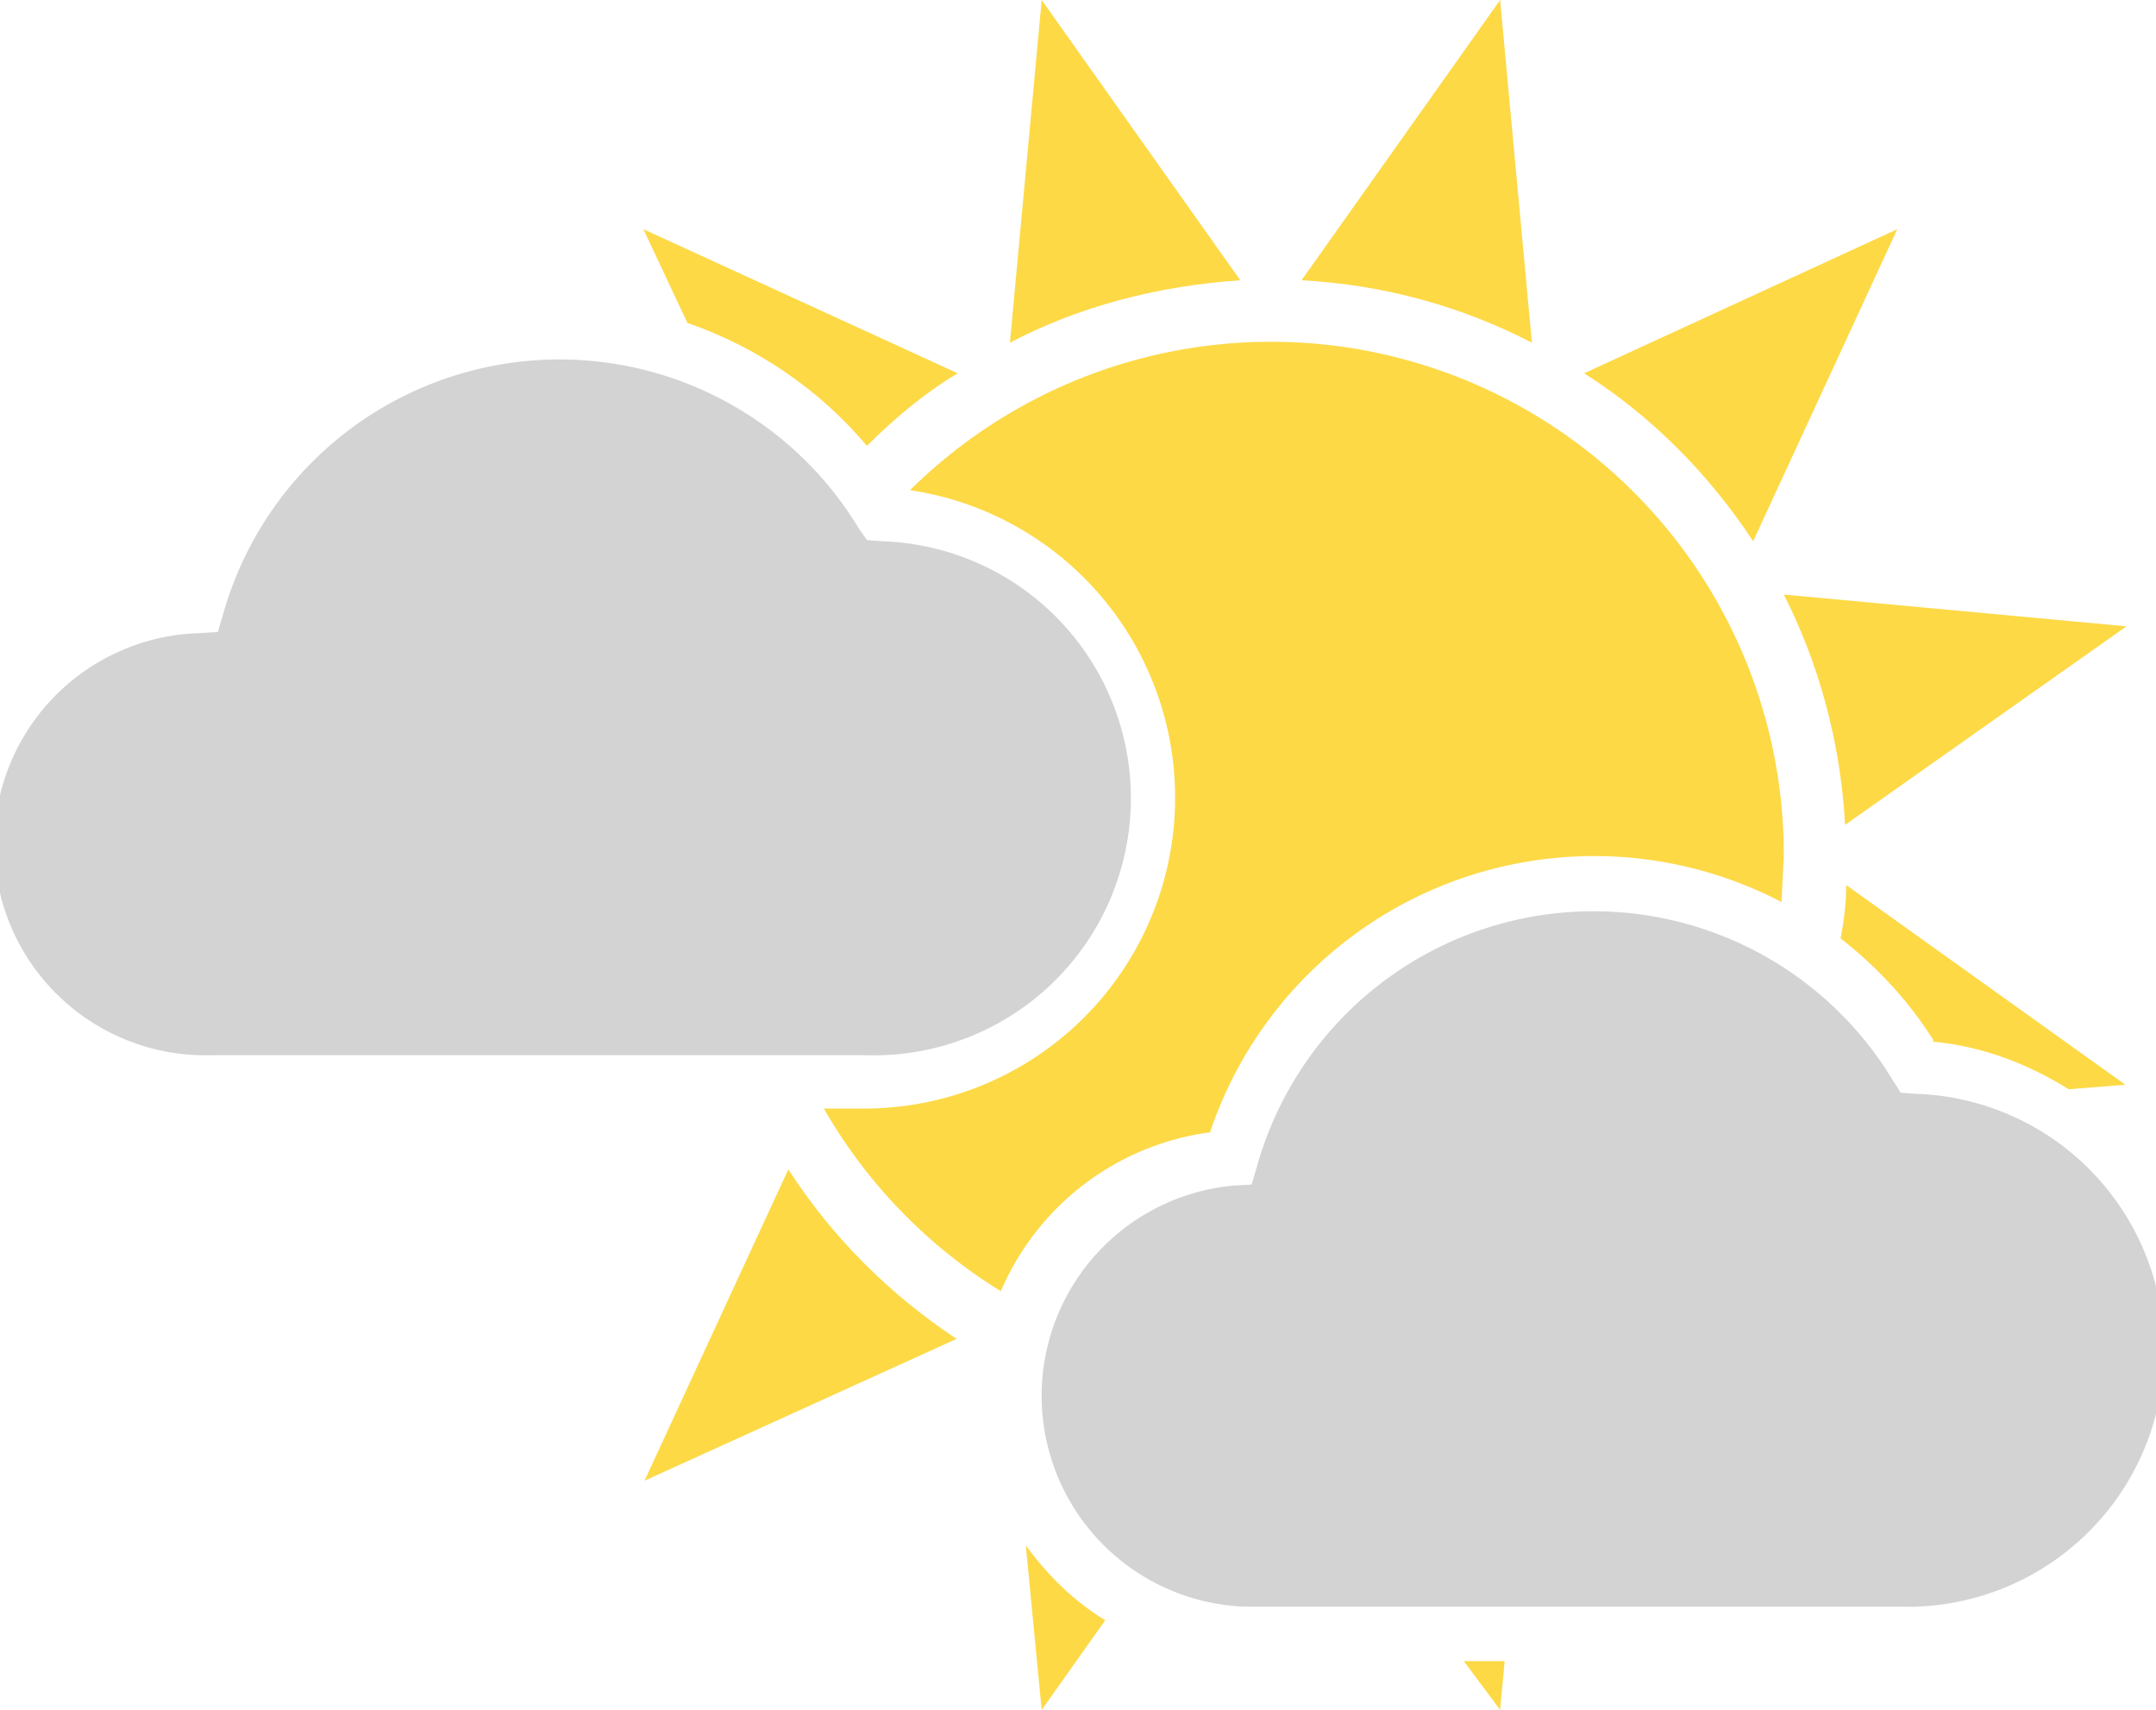
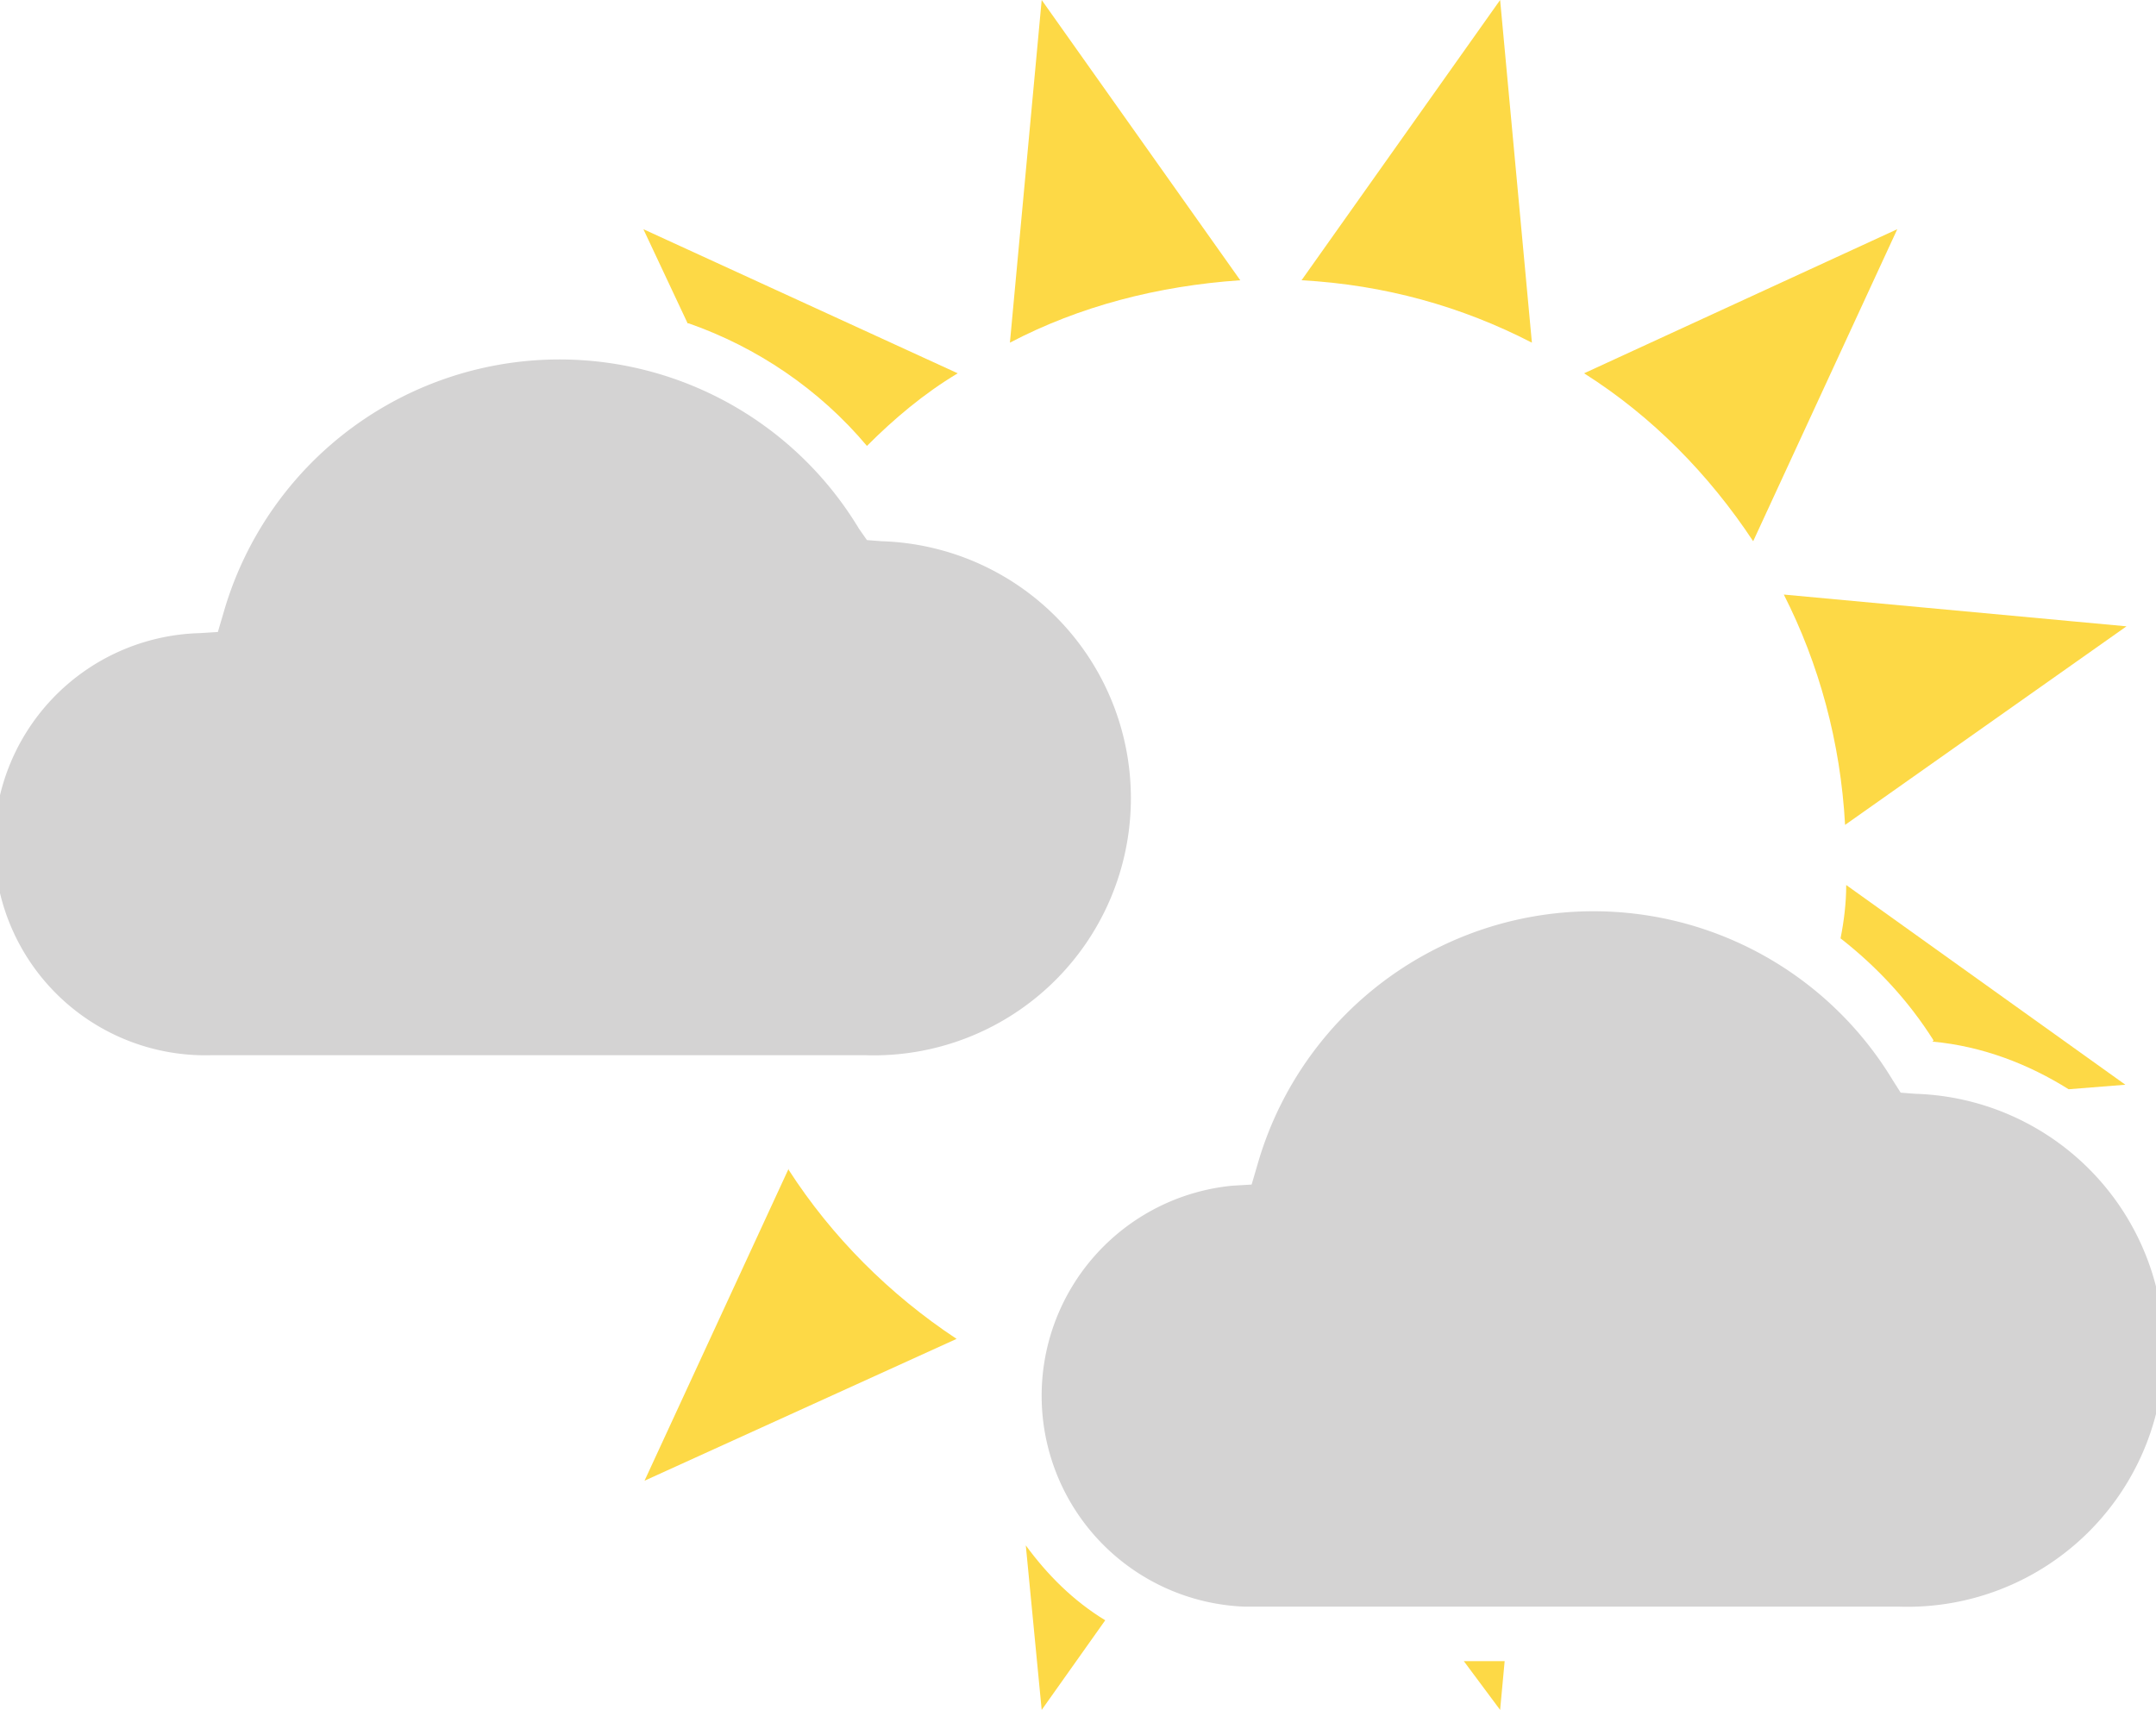
<svg xmlns="http://www.w3.org/2000/svg" viewBox="0 0 190 150.7" width="190" height="150.7">
  <g fill="#fdd946">
    <path d="M132.2 0l-17.5 24.7c7.3.4 14.1 2.3 20.3 5.5L132.2 0zM91.8 0L89 30.2c6.1-3.2 13-5 20.3-5.5L91.8 0zM60.7 28.5c6 2.1 11.5 5.8 15.7 10.8 2.4-2.4 5-4.6 8-6.4L56.7 20.2l3.9 8.3zM162.6 72.7l24.8-17.5-30.2-2.8c3.1 6.1 5 13 5.4 20.3zM154.5 47.7l12.7-27.5-27.6 12.7c6 3.8 11 8.9 14.9 14.8zM90.4 136.2l1.4 14.5 5.6-7.9c-2.8-1.7-5.1-4-7-6.6zM132.2 150.7l.4-4.3H129zM69.5 103l-12.7 27.5L84.3 118c-5.9-3.9-11-9-14.8-14.9zM170.3 91.8c4.4.4 8.5 2 12 4.2l5-.4L162.7 78c0 1.6-.2 3.2-.5 4.7 3.2 2.5 6 5.5 8.2 9z" />
-     <path d="M106.6 99.9A35.7 35.7 0 0 1 157 79.5l.2-4.1a45.2 45.2 0 0 0-77-32.2 27.4 27.4 0 0 1-3.9 54.5h-3.7a45.5 45.5 0 0 0 15.6 16.1 23.4 23.4 0 0 1 18.4-14z" />
  </g>
  <path d="M18.6 93a18.6 18.6 0 0 1-1-37.2l1.6-.1.5-1.7a30.8 30.8 0 0 1 56-7.4l.7 1 1.3.1A22.6 22.6 0 0 1 76.3 93H18.6zM109.7 141.6a18.6 18.6 0 0 1-1.1-37.1l1.7-.1.5-1.7a30.8 30.8 0 0 1 56-7.5l.7 1.1 1.3.1a22.6 22.6 0 0 1-1.4 45.2h-57.7z" fill="#d4d3d3" />
</svg>